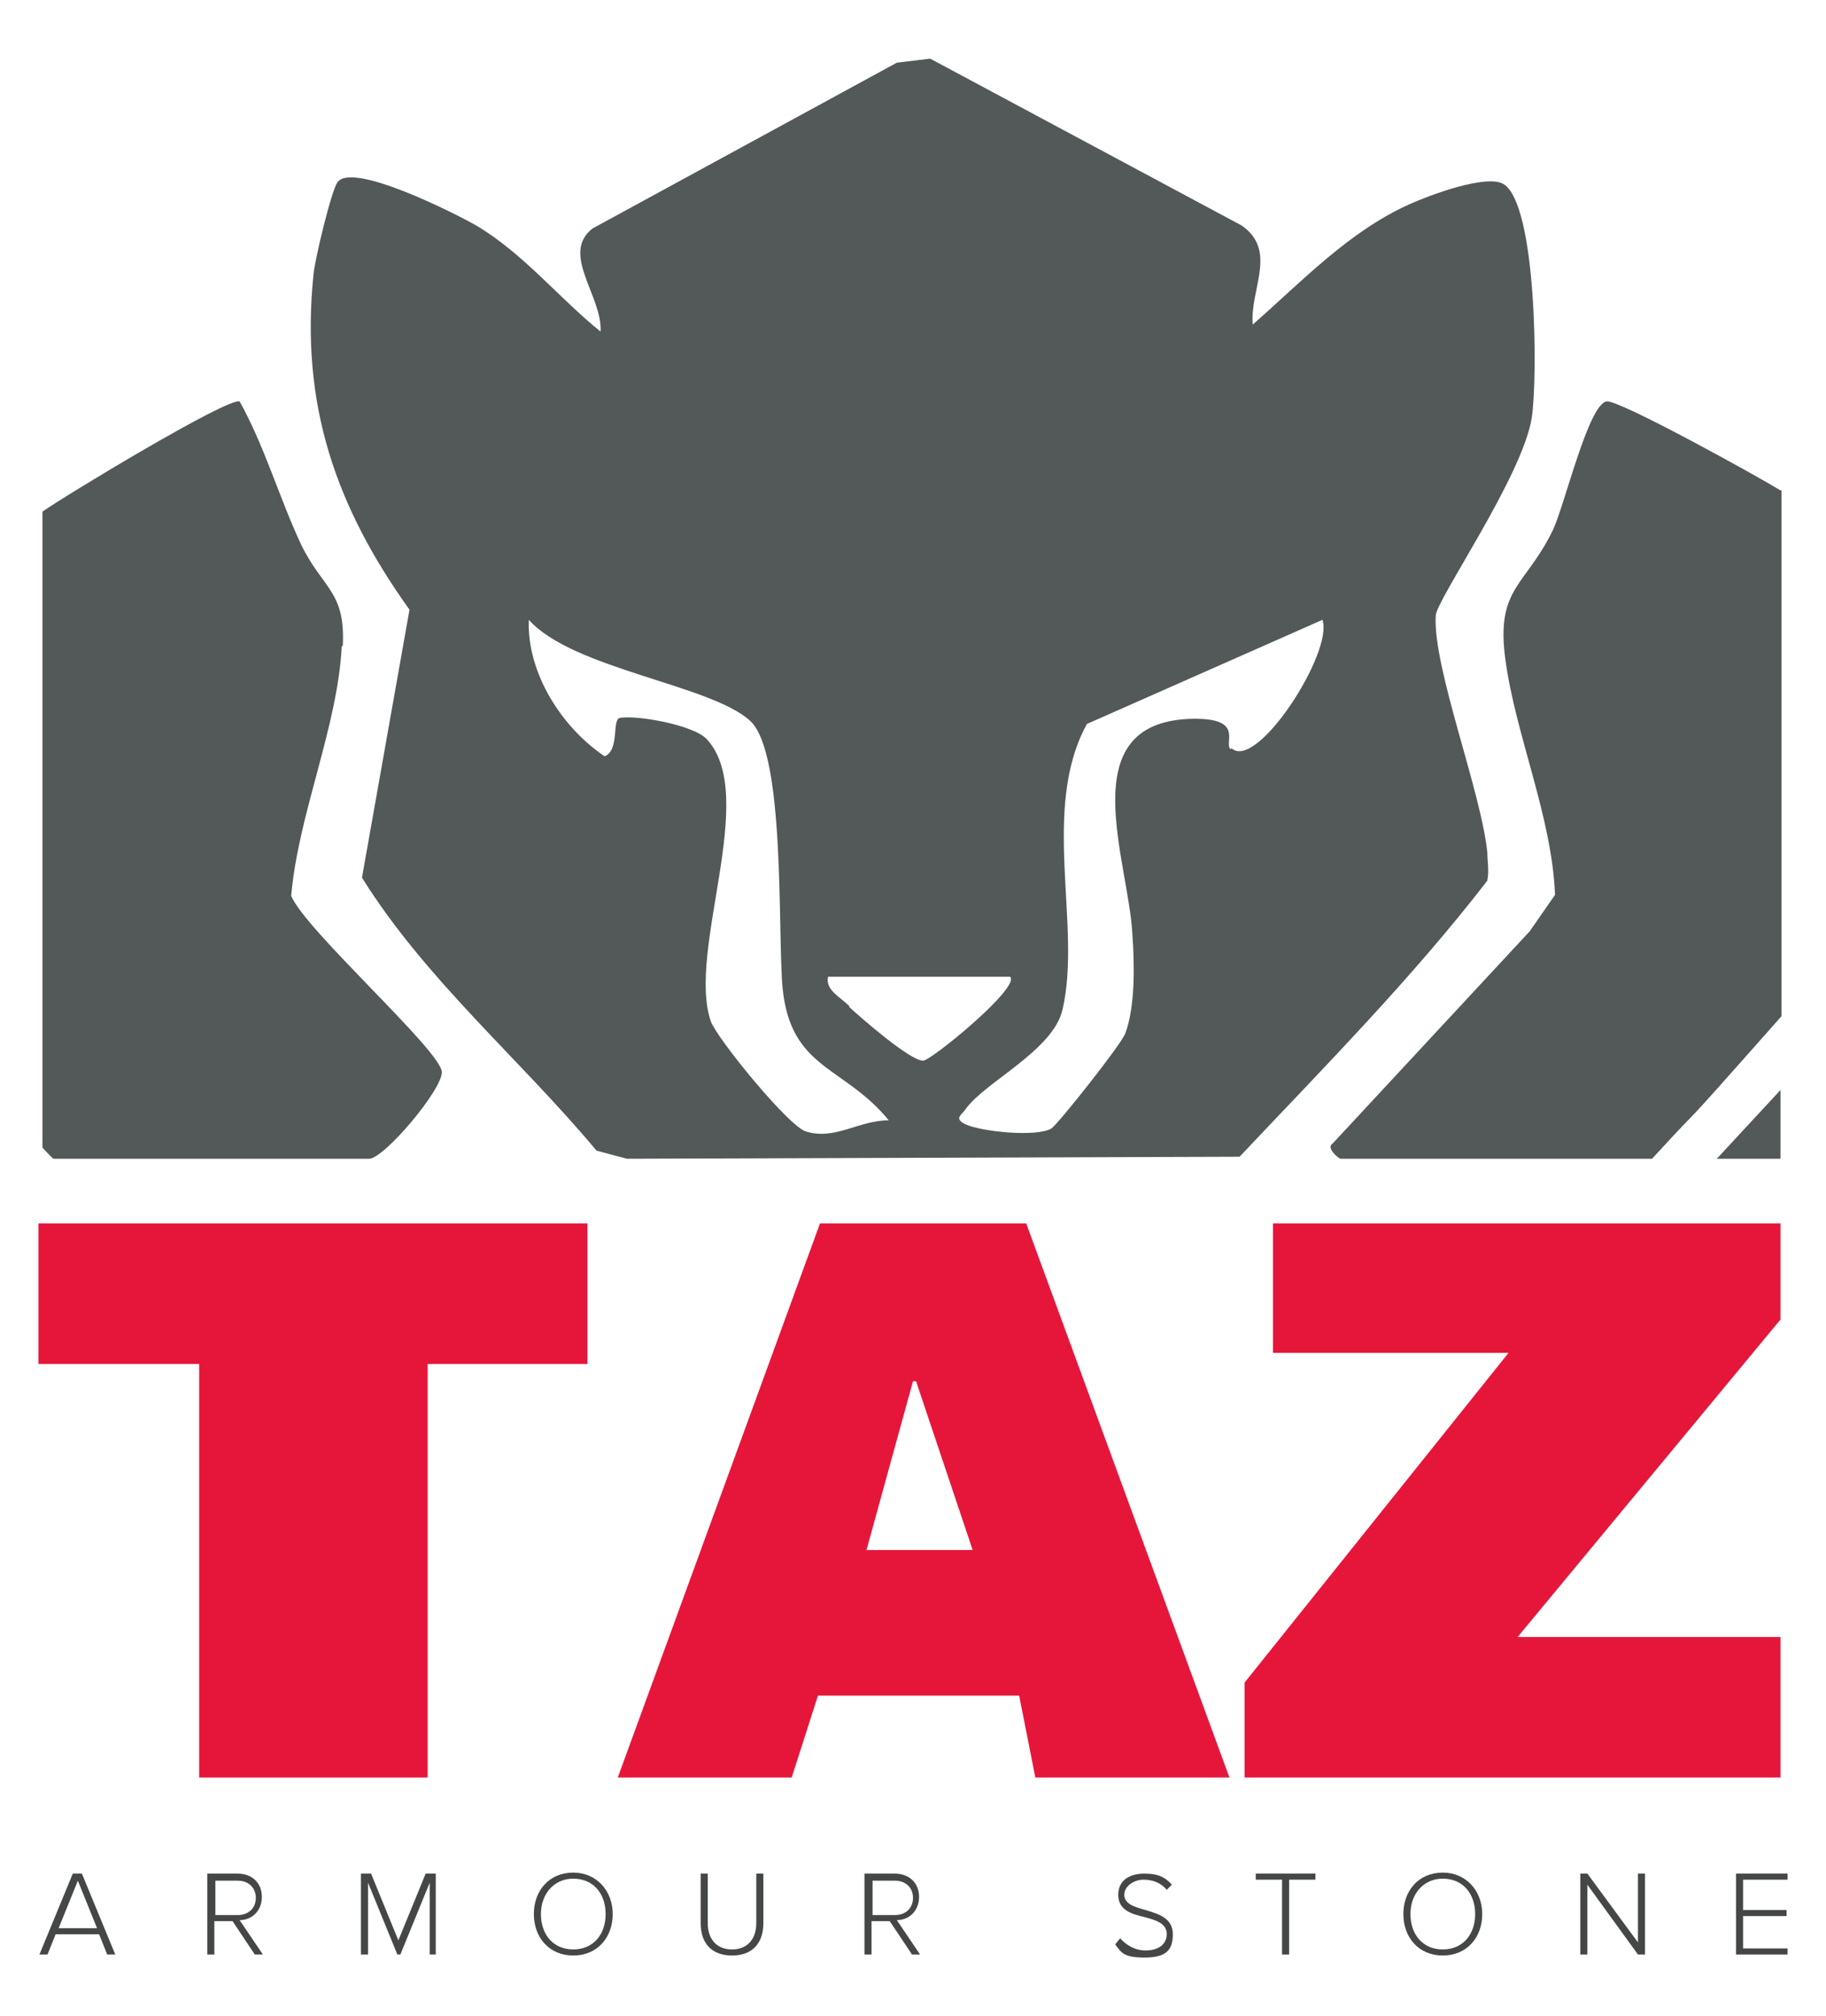
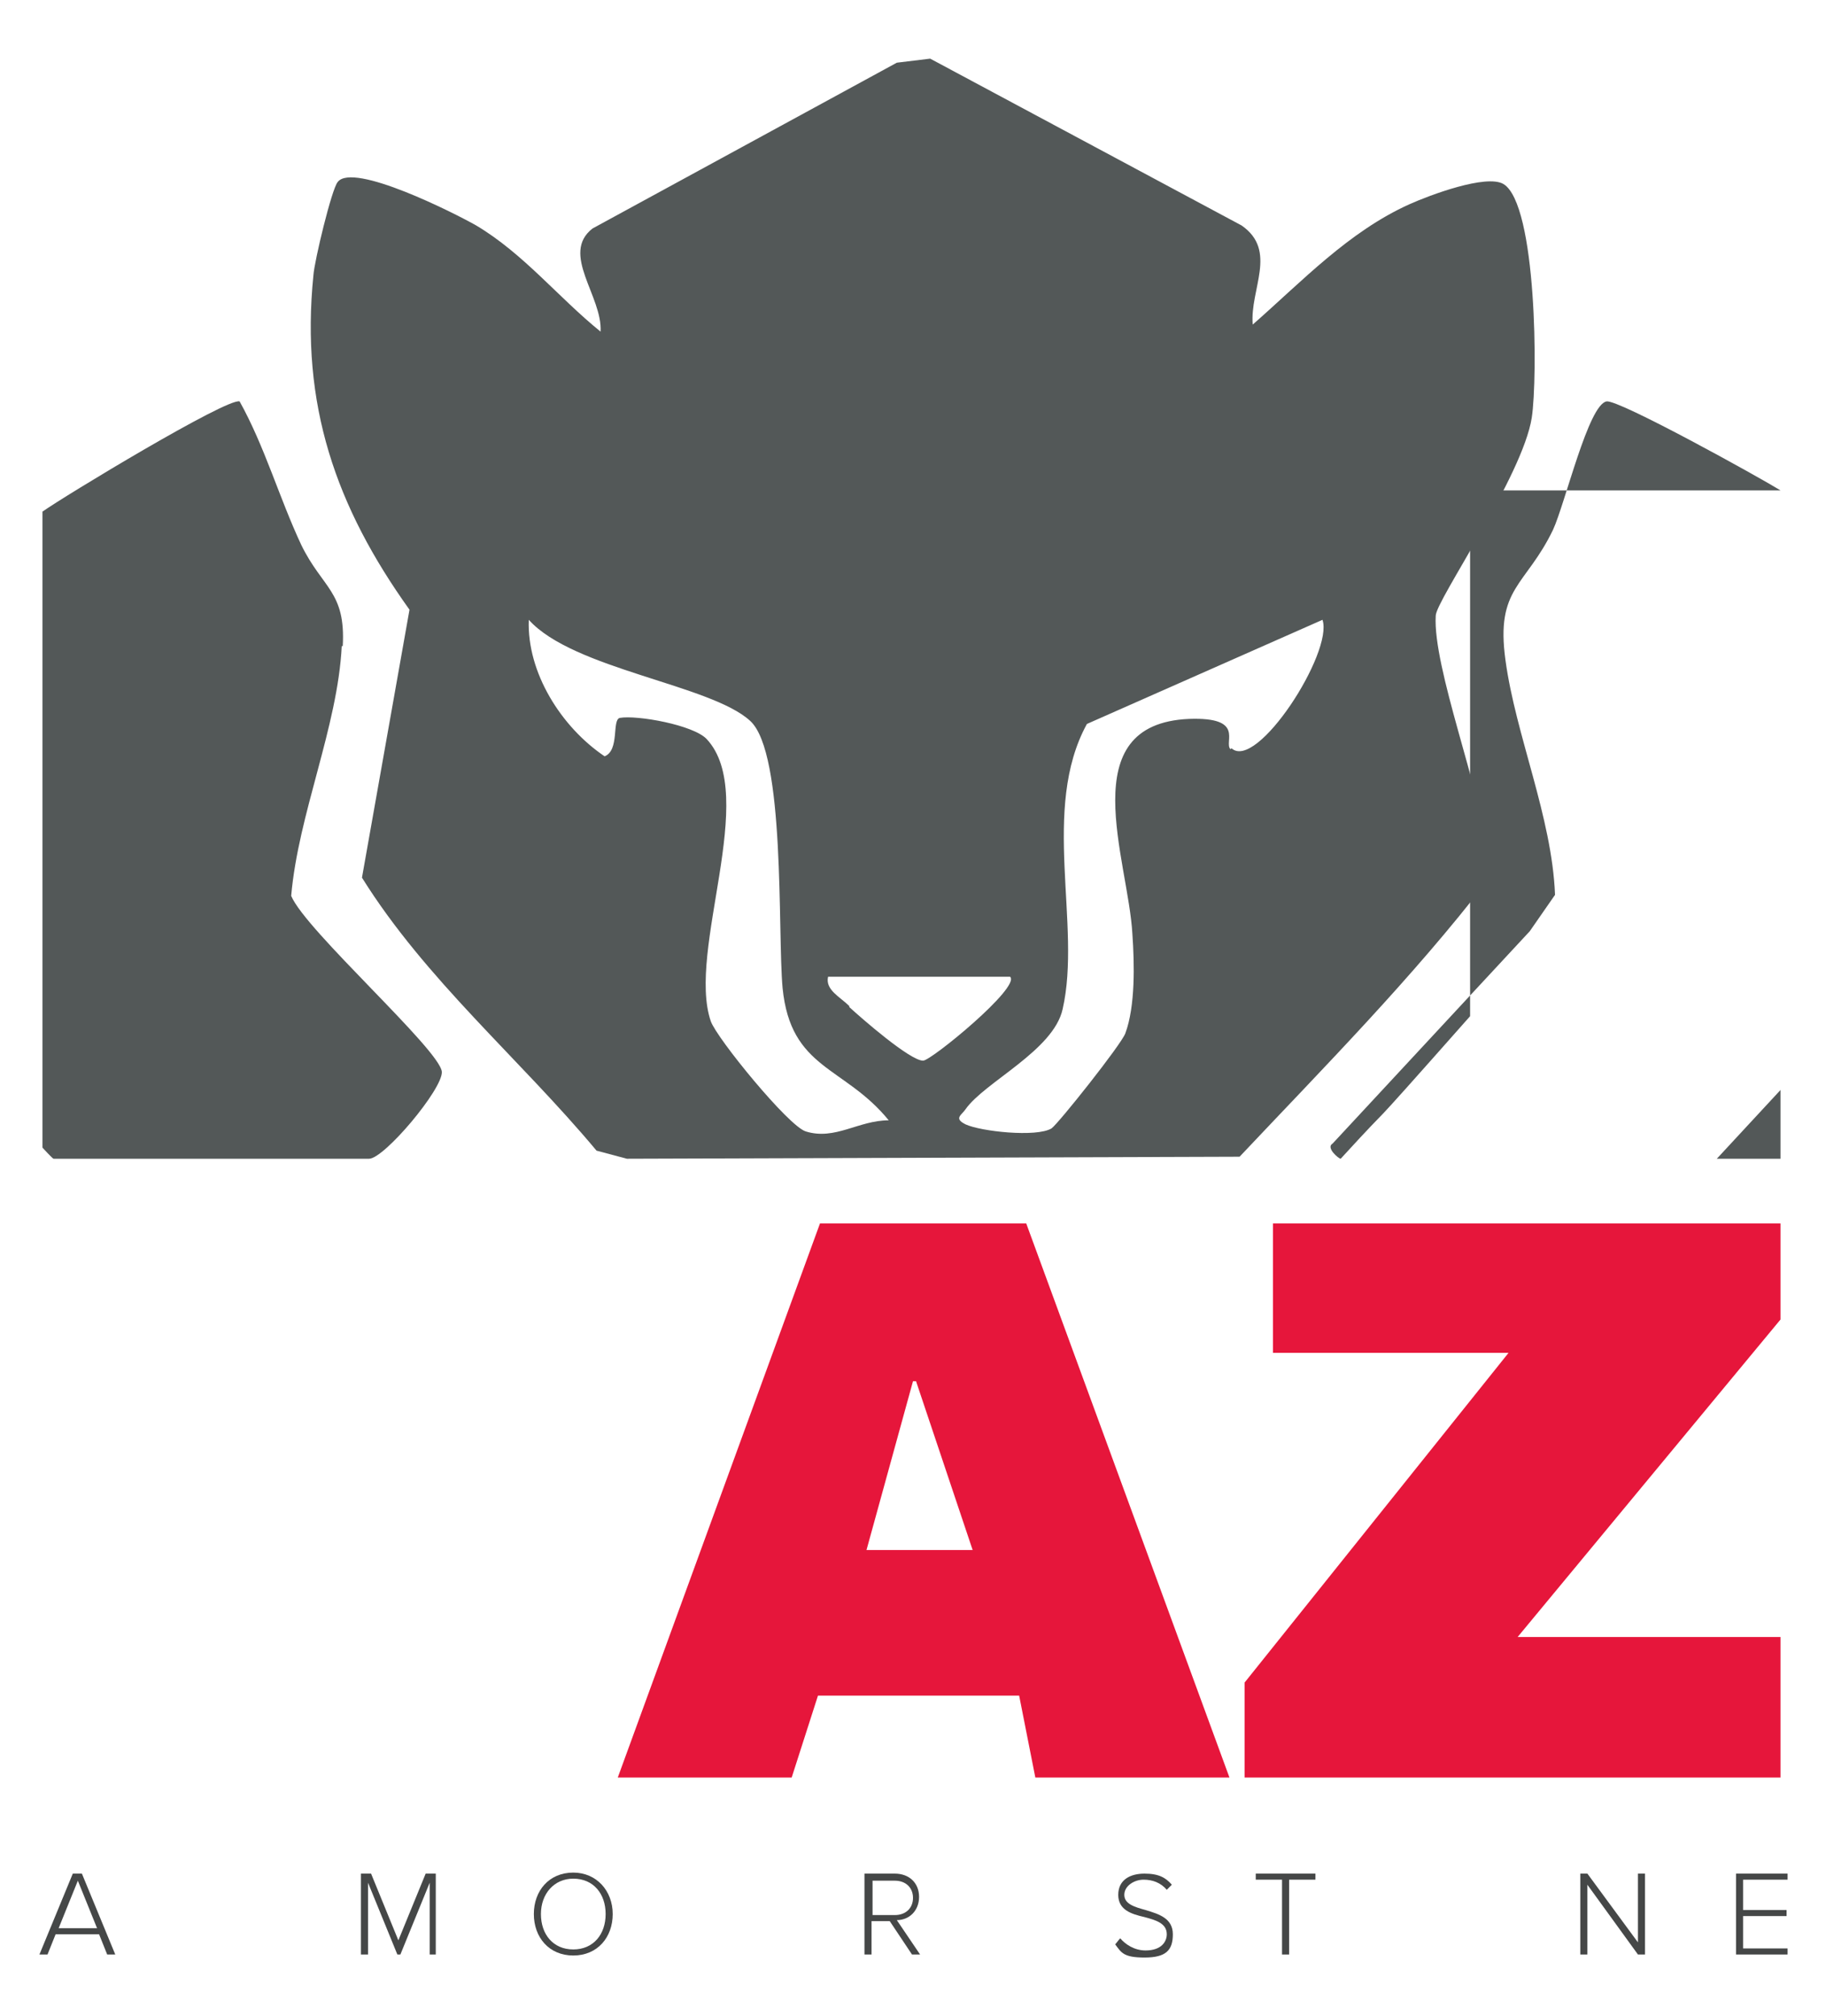
<svg xmlns="http://www.w3.org/2000/svg" id="Layer_4" version="1.1" viewBox="0 0 180.6 199.4">
  <defs>
    <style>
      .st0 {
        fill: #454747;
      }

      .st1 {
        fill: #535858;
      }

      .st2 {
        fill: #e6163b;
      }
    </style>
  </defs>
  <g>
    <path class="st0" d="M10.6,193.3l-.8-2h-4.3l-.8,2h-.8l3.3-8h.9l3.3,8h-.8ZM7.7,186l-1.9,4.7h3.8l-1.9-4.7Z" />
-     <path class="st0" d="M25.2,193.3l-2.2-3.3h-1.8v3.3h-.7v-8h3c1.4,0,2.4.9,2.4,2.3s-1,2.3-2.2,2.3l2.3,3.4h-.8ZM23.5,186h-2.2v3.4h2.2c1.1,0,1.8-.7,1.8-1.7s-.7-1.7-1.8-1.7Z" />
    <path class="st0" d="M42.5,193.3v-7.1l-2.9,7.1h-.3l-2.9-7.1v7.1h-.7v-8h1l2.7,6.6,2.7-6.6h1v8h-.7Z" />
    <path class="st0" d="M56.7,185.2c2.3,0,3.9,1.8,3.9,4.1s-1.5,4.1-3.9,4.1-3.9-1.8-3.9-4.1,1.5-4.1,3.9-4.1ZM56.7,185.8c-1.9,0-3.2,1.5-3.2,3.5s1.2,3.5,3.2,3.5,3.2-1.5,3.2-3.5-1.2-3.5-3.2-3.5Z" />
-     <path class="st0" d="M69.3,185.3h.7v4.9c0,1.6.9,2.6,2.4,2.6s2.4-1,2.4-2.6v-4.9h.7v4.9c0,2-1.1,3.2-3.1,3.2s-3.1-1.2-3.1-3.2v-4.9Z" />
    <path class="st0" d="M90.2,193.3l-2.2-3.3h-1.8v3.3h-.7v-8h3c1.4,0,2.4.9,2.4,2.3s-1,2.3-2.2,2.3l2.3,3.4h-.8ZM88.5,186h-2.2v3.4h2.2c1.1,0,1.8-.7,1.8-1.7s-.7-1.7-1.8-1.7Z" />
    <path class="st0" d="M110.8,191.7c.5.6,1.4,1.2,2.5,1.2,1.6,0,2.1-.9,2.1-1.6,0-1.1-1.1-1.4-2.2-1.7-1.3-.3-2.6-.7-2.6-2.2s1.2-2.1,2.6-2.1,2.1.4,2.7,1.1l-.5.5c-.6-.7-1.4-1-2.3-1s-1.9.6-1.9,1.5,1,1.2,2.1,1.5c1.3.4,2.7.8,2.7,2.4s-.7,2.3-2.8,2.3-2.3-.5-2.9-1.3l.4-.5Z" />
    <path class="st0" d="M126.8,193.3v-7.4h-2.6v-.6h5.9v.6h-2.6v7.4h-.7Z" />
-     <path class="st0" d="M142.7,185.2c2.3,0,3.9,1.8,3.9,4.1s-1.5,4.1-3.9,4.1-3.9-1.8-3.9-4.1,1.5-4.1,3.9-4.1ZM142.7,185.8c-1.9,0-3.2,1.5-3.2,3.5s1.2,3.5,3.2,3.5,3.2-1.5,3.2-3.5-1.2-3.5-3.2-3.5Z" />
    <path class="st0" d="M162,193.3l-5-6.9v6.9h-.7v-8h.7l5,6.8v-6.8h.7v8h-.7Z" />
    <path class="st0" d="M171.7,193.3v-8h5.1v.6h-4.4v3h4.3v.6h-4.3v3.2h4.4v.6h-5.1Z" />
  </g>
  <g>
-     <path class="st2" d="M19.6,134.9H3.8v-13.9h54.3v13.9h-15.8v40.9h-22.6v-40.9Z" />
    <path class="st2" d="M81.2,121h20.3l20.1,54.8h-19.2l-1.6-8.1h-19.9l-2.6,8.1h-17.2l20-54.8ZM90.6,136.6h-.3l-4.6,16.7h10.5l-5.6-16.7Z" />
    <path class="st2" d="M125.9,121h50.2v9.5l-26,31.4h26v13.9h-53v-9.4l26.1-32.6h-23.3v-12.9Z" />
  </g>
  <g>
    <path class="st1" d="M147.1,84.3c-.6-6-5.4-18.3-5.1-23.4,0-1.5,8.6-13.8,9.5-19.6.6-3.9.5-21.1-2.8-23.1-1.7-1-7.3,1.1-9.3,2-6,2.7-10.6,7.6-15.5,11.9-.3-3.5,2.5-7.3-1.1-9.8l-30.8-16.5-3.3.4-30.1,16.4c-3.2,2.5,1,6.7.8,10.2-4.2-3.4-7.6-7.7-12.3-10.5-2.1-1.2-12.2-6.3-13.7-4.3-.6.7-2.3,7.8-2.4,9.2-1.3,12.8,2.2,22.9,9.5,33.1l-4.7,26.5c6.3,10.1,15.6,17.9,23.2,27l3,.8,60.6-.2c8.4-8.9,17.1-17.7,24.5-27.3.2-1,0-1.9,0-2.9ZM79.7,111.9c-1.7-.5-8.8-9.2-9.4-10.9-2.4-7,4.8-22.3-.4-27.9-1.3-1.4-6.9-2.4-8.6-2.1-.8.2,0,3.2-1.5,3.8-4.3-2.9-7.7-8.3-7.5-13.5,4.4,4.9,18,6.4,21.9,10,3.5,3.2,2.7,20.9,3.2,26.4.8,8.1,6.1,7.7,10.5,13.1-3,0-5.3,2-8.2,1.1ZM84,99.5c-.9-.9-2.4-1.6-2.1-2.9h18c1.1,1-7.8,8.3-8.6,8.3-1.3,0-6.1-4.2-7.3-5.3ZM121.7,74.1c-.7-.7,1.5-3.2-4.1-3-11.6.5-6,13.9-5.6,21.3.2,2.9.3,7.1-.7,9.8-.4,1.1-6.6,8.9-7.3,9.4-1.5.9-7,.3-8.5-.4-1.2-.6-.4-.9,0-1.5,1.9-2.7,8.7-5.8,9.6-9.9,1.9-8.3-2.2-19.8,2.4-28.2l23.3-10.3c1.1,3.2-6.5,15-9,12.7Z" />
    <path class="st1" d="M33.9,63.9c.3-5.4-2-5.7-4.1-10-2.2-4.7-3.6-9.7-6.1-14.2-1.2-.4-17.4,9.4-19.5,10.9v62.9c0,0,1,1.1,1.1,1.1h31.2c1.5,0,7.3-6.9,7.2-8.6-.2-2.2-13.5-14-14.9-17.4.7-8.1,4.6-16.7,5-24.7Z" />
-     <path class="st1" d="M176.1,48.5c-2.1-1.3-16-9-17.2-8.8-1.8.3-4.1,10.1-5.3,12.7-2.7,5.6-5.7,5.7-4.7,12.9,1,7.4,4.6,15.5,4.9,23.2l-2.5,3.6-19.5,21c-.7.4.6,1.5.8,1.5h30.8c6.5-7.1.5-.2,12.8-14.1v-52Z" />
+     <path class="st1" d="M176.1,48.5c-2.1-1.3-16-9-17.2-8.8-1.8.3-4.1,10.1-5.3,12.7-2.7,5.6-5.7,5.7-4.7,12.9,1,7.4,4.6,15.5,4.9,23.2l-2.5,3.6-19.5,21c-.7.4.6,1.5.8,1.5c6.5-7.1.5-.2,12.8-14.1v-52Z" />
    <polygon class="st1" points="176.1 114.6 176.1 107.8 169.8 114.6 176.1 114.6" />
  </g>
</svg>